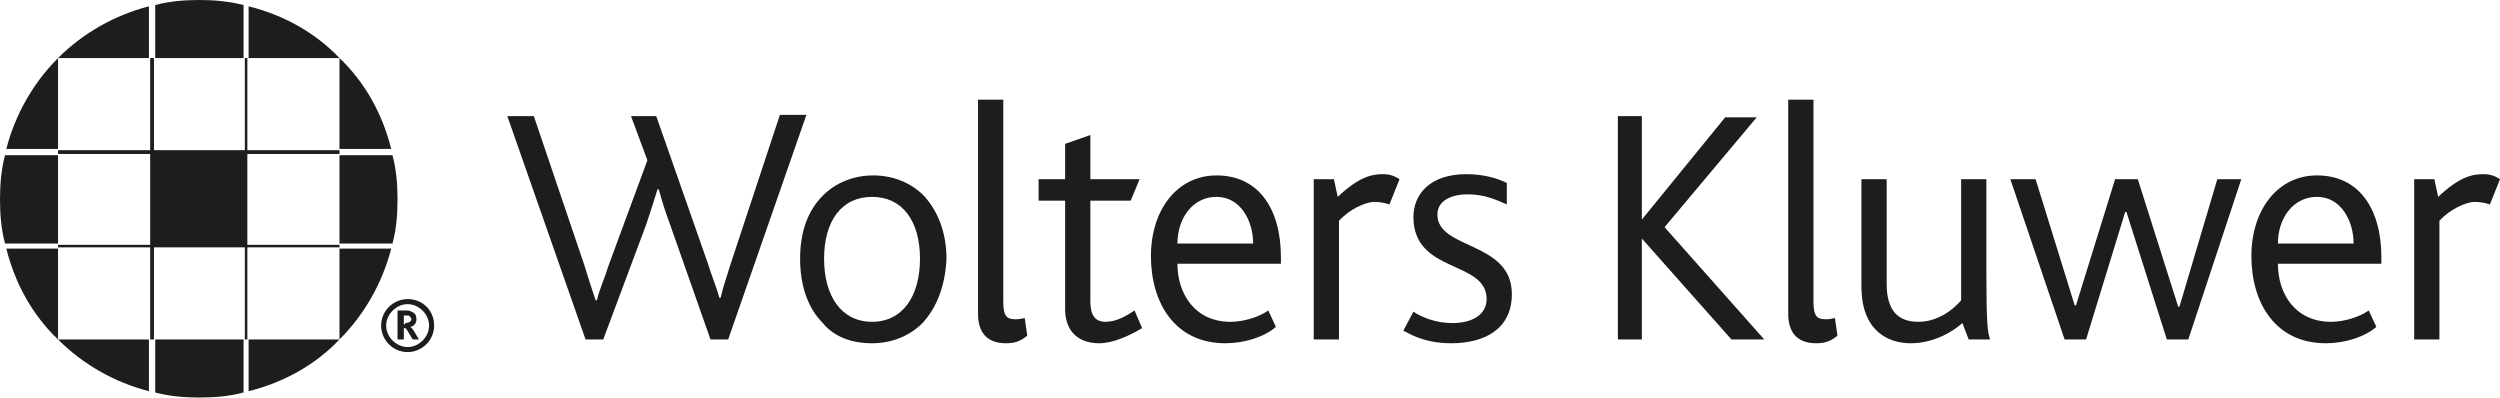
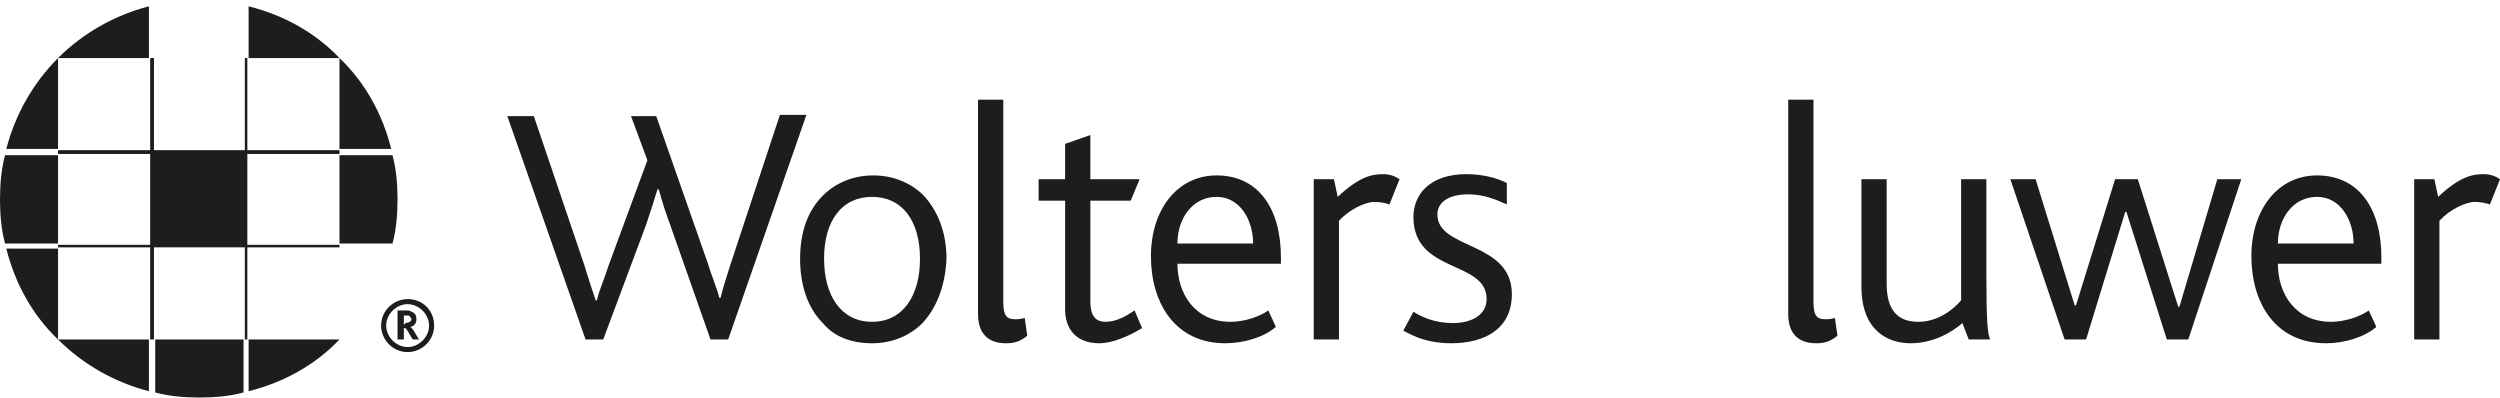
<svg xmlns="http://www.w3.org/2000/svg" version="1.1" x="0px" y="0px" width="198.1px" height="31.5px" viewBox="0 0 198.1 31.5" style="enable-background:new 0 0 198.1 31.5;" xml:space="preserve">
  <style type="text/css">
	.st0{display:none;}
	.st1{display:inline;}
	.st2{fill:#1D1D1B;}
	.st3{fill-rule:evenodd;clip-rule:evenodd;fill:#1D1D1B;}
	.st4{opacity:0.5;}
	.st5{opacity:0.25;}
	.st6{opacity:0.3;}
	.st7{opacity:0.4;}
	.st8{opacity:0.6;}
	.st9{opacity:0.7;}
	.st10{opacity:0.8;}
	.st11{opacity:0.9;}
</style>
  <g id="Livello_2" class="st0">
-     <rect x="-16.8" y="-266" class="st1" width="660" height="720" />
-   </g>
+     </g>
  <g id="Livello_1">
    <g>
      <g>
        <path class="st2" d="M57.7,26.9h-1.4l-3.2-9.1c-0.3-0.8-0.6-1.7-0.9-2.8h-0.1c-0.3,1-0.6,1.9-0.9,2.8l-3.4,9.1h-1.4L40.2,9.2h2.1     L46.3,21c0.3,1,0.6,1.9,0.9,2.8h0.1c0.2-0.9,0.6-1.7,0.9-2.7l3.1-8.4L50,9.2H52l4.1,11.7c0.3,1,0.7,1.9,0.9,2.7h0.1     c0.2-0.9,0.5-1.7,0.8-2.7l3.9-11.8h2.1L57.7,26.9z" />
        <path class="st2" d="M73.1,25.6c-1,1-2.4,1.6-4,1.6c-1.6,0-3-0.5-3.9-1.6c-1.2-1.2-1.8-3-1.8-5.1c0-2.1,0.6-3.8,1.8-5     c1-1,2.4-1.6,4-1.6c1.6,0,3,0.6,4,1.6c1.1,1.2,1.8,2.9,1.8,5C74.9,22.7,74.2,24.4,73.1,25.6 M69.1,15.6c-2.4,0-3.8,1.9-3.8,4.9     c0,3,1.4,5,3.8,5c2.4,0,3.8-2,3.8-5C72.9,17.5,71.5,15.6,69.1,15.6" />
        <path class="st2" d="M79.7,27.2c-1.6,0-2.2-1-2.2-2.3V7.9h2v16c0,1.2,0.3,1.4,1,1.4c0.1,0,0.3,0,0.7-0.1l0.2,1.4     C80.8,27.1,80.3,27.2,79.7,27.2" />
        <path class="st2" d="M87.1,27.2c-1.8,0-2.7-1.1-2.7-2.7v-8.6h-2.1v-1.7h2.1v-2.8l2-0.7v3.5h3.9l-0.7,1.7h-3.2v8     c0,1.1,0.4,1.6,1.2,1.6c0.9,0,1.7-0.5,2.3-0.9l0.6,1.4C89.5,26.6,88.2,27.2,87.1,27.2" />
        <path class="st2" d="M93.3,20.9c0,2.4,1.4,4.6,4.2,4.6c1.1,0,2.3-0.4,3-0.9l0.6,1.3c-0.9,0.8-2.5,1.3-4,1.3c-4,0-5.9-3.2-5.9-6.9     c0-3.7,2.1-6.4,5.2-6.4c3.3,0,5.1,2.6,5.1,6.5v0.5H93.3z M96.4,15.6c-1.9,0-3.1,1.7-3.1,3.7h6C99.3,17.5,98.3,15.6,96.4,15.6" />
        <path class="st2" d="M110.1,16.2c-0.3-0.1-0.7-0.2-1.2-0.2c-0.7,0-2,0.6-2.8,1.5v9.4h-2V14.2h1.6l0.3,1.4     c1.7-1.6,2.7-1.8,3.6-1.8c0.6,0,1,0.2,1.3,0.4L110.1,16.2z" />
        <path class="st2" d="M180.5,20.9c0,2.4,1.4,4.6,4.2,4.6c1.1,0,2.3-0.4,3-0.9l0.6,1.3c-0.9,0.8-2.5,1.3-4,1.3     c-4,0-5.9-3.2-5.9-6.9c0-3.7,2.1-6.4,5.2-6.4c3.3,0,5.1,2.6,5.1,6.5v0.5H180.5z M183.6,15.6c-1.9,0-3.1,1.7-3.1,3.7h6     C186.5,17.5,185.5,15.6,183.6,15.6" />
        <path class="st2" d="M197.3,16.2c-0.3-0.1-0.7-0.2-1.2-0.2c-0.7,0-2,0.6-2.8,1.5v9.4h-2V14.2h1.6l0.3,1.4     c1.7-1.6,2.7-1.8,3.6-1.8c0.6,0,1,0.2,1.3,0.4L197.3,16.2z" />
        <path class="st2" d="M115,27.2c-1.8,0-2.9-0.5-3.8-1l0.8-1.5c0.6,0.4,1.7,0.9,3.1,0.9c1.6,0,2.7-0.7,2.7-1.9c0-3.1-5.8-2-5.8-6.5     c0-1.8,1.3-3.4,4.2-3.4c1.3,0,2.4,0.3,3.2,0.7v1.7c-0.9-0.4-1.8-0.8-3.1-0.8c-1.3,0-2.4,0.5-2.4,1.6c0,2.8,5.9,2.1,5.9,6.3     C119.8,26.1,117.6,27.2,115,27.2" />
-         <polygon class="st2" points="137.2,26.9 130.1,18.9 130.1,18.9 130.1,26.9 128.2,26.9 128.2,9.2 130.1,9.2 130.1,17.4      130.1,17.4 136.7,9.3 139.2,9.3 131.9,18 139.8,26.9    " />
        <path class="st2" d="M143.9,27.2c-1.6,0-2.2-1-2.2-2.3V7.9h2v16c0,1.2,0.3,1.4,1,1.4c0.1,0,0.3,0,0.7-0.1l0.2,1.4     C145,27.1,144.5,27.2,143.9,27.2" />
        <path class="st2" d="M156,26.9l-0.5-1.3c-0.9,0.8-2.4,1.6-4.1,1.6c-1.7,0-3.9-0.9-3.9-4.5v-8.5h2v8.3c0,2.1,0.9,3,2.5,3     c1.6,0,2.8-1,3.4-1.7v-9.6h2v7.4c0,4,0.1,4.8,0.3,5.3H156z" />
        <polygon class="st2" points="173.4,26.9 171.7,26.9 168.5,16.8 168.4,16.8 165.3,26.9 163.6,26.9 159.3,14.2 161.3,14.2      164.4,24.2 164.5,24.2 167.6,14.2 169.4,14.2 172.6,24.3 172.7,24.3 175.7,14.2 177.6,14.2    " />
      </g>
      <g>
        <g>
          <path class="st2" d="M31.5,24.6h0.7c0.1,0,0.3,0,0.4,0.1c0.3,0.1,0.4,0.3,0.4,0.6c0,0.4-0.3,0.6-0.5,0.6v0      c0.2,0.1,0.4,0.5,0.7,1h-0.5c-0.3-0.5-0.5-0.9-0.6-0.9H32v0.9h-0.5V24.6z M32.1,25.6c0.2,0,0.5-0.1,0.5-0.3      c0-0.1-0.1-0.2-0.2-0.3c-0.1,0-0.1,0-0.3,0H32v0.7H32.1z" />
        </g>
      </g>
      <path class="st2" d="M34.4,25.8c0,1.2-1,2.1-2.1,2.1c-1.2,0-2.1-1-2.1-2.1c0-1.2,1-2.1,2.1-2.1C33.5,23.7,34.4,24.6,34.4,25.8z     M32.3,24.1c-0.9,0-1.7,0.8-1.7,1.7c0,0.9,0.8,1.7,1.7,1.7c0.9,0,1.7-0.8,1.7-1.7C34,24.9,33.2,24.1,32.3,24.1z" />
      <path class="st2" d="M19.7,26.9V31c2.8-0.7,5.3-2.1,7.2-4.1H19.7z" />
      <path class="st2" d="M11.8,26.9H4.6c2,2,4.5,3.4,7.2,4.1V26.9z" />
      <path class="st2" d="M19.3,26.9h-7v4.2c1.1,0.3,2.3,0.4,3.5,0.4c1.2,0,2.4-0.1,3.5-0.4V26.9z" />
      <path class="st2" d="M19.7,0.5v4.1h7.2C25,2.6,22.5,1.2,19.7,0.5z" />
      <path class="st2" d="M11.8,0.5C9.1,1.2,6.6,2.6,4.6,4.6h7.2V0.5z" />
-       <path class="st2" d="M19.3,0.4C18.1,0.1,17,0,15.8,0c-1.2,0-2.4,0.1-3.5,0.4v4.2h7V0.4z" />
      <path class="st2" d="M31,11.8c-0.7-2.8-2.1-5.3-4.1-7.2v7.2H31z" />
      <path class="st2" d="M31.1,19.3c0.3-1.1,0.4-2.3,0.4-3.5c0-1.2-0.1-2.4-0.4-3.5h-4.2v7H31.1z" />
      <path class="st2" d="M4.6,11.8V4.6c-2,2-3.4,4.5-4.1,7.2H4.6z" />
-       <path class="st2" d="M26.9,19.7v7.2c2-2,3.4-4.5,4.1-7.2H26.9z" />
      <path class="st2" d="M0.5,19.7c0.7,2.8,2.1,5.3,4.1,7.2v-7.2H0.5z" />
      <path class="st2" d="M4.6,19.3v-7H0.4C0.1,13.4,0,14.6,0,15.8c0,1.2,0.1,2.4,0.4,3.5H4.6z" />
      <polygon class="st2" points="26.9,11.9 19.6,11.9 19.6,4.6 19.4,4.6 19.4,11.9 12.2,11.9 12.2,4.6 11.9,4.6 11.9,11.9 4.6,11.9     4.6,12.2 11.9,12.2 11.9,19.4 4.6,19.4 4.6,19.6 11.9,19.6 11.9,26.9 12.2,26.9 12.2,19.6 19.4,19.6 19.4,26.9 19.6,26.9     19.6,19.6 26.9,19.6 26.9,19.4 19.6,19.4 19.6,12.2 26.9,12.2   " />
    </g>
  </g>
</svg>